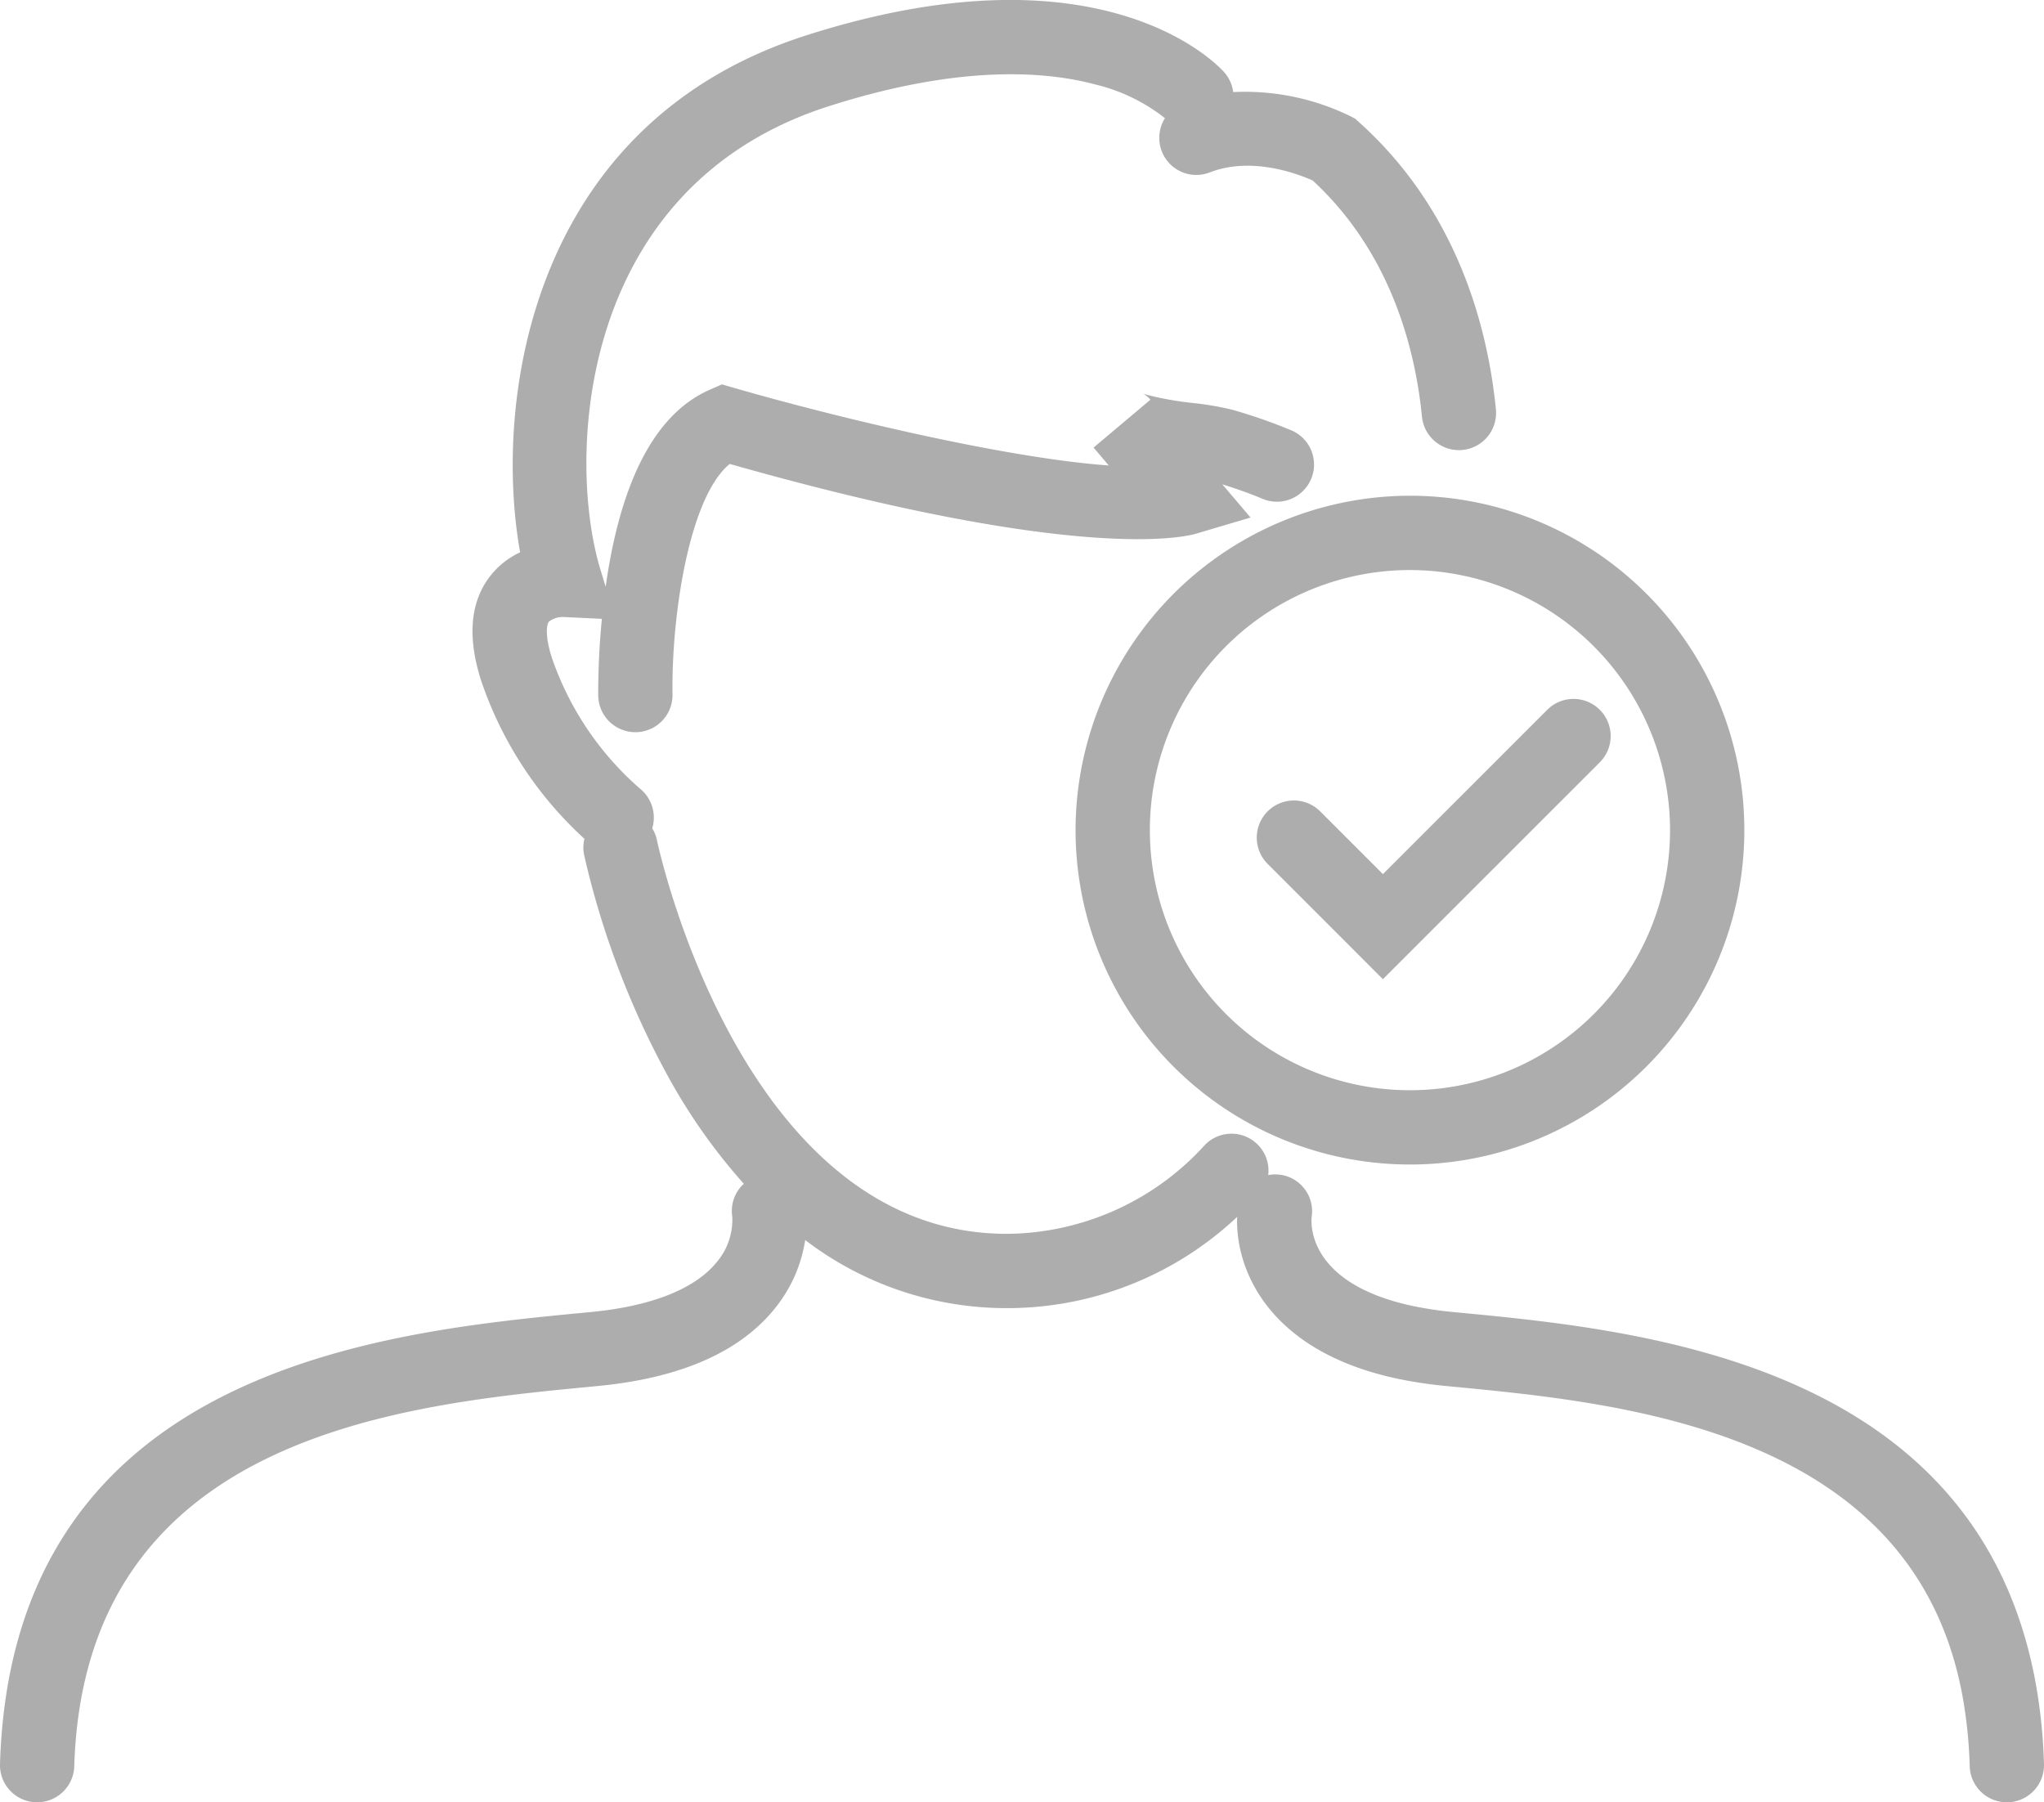
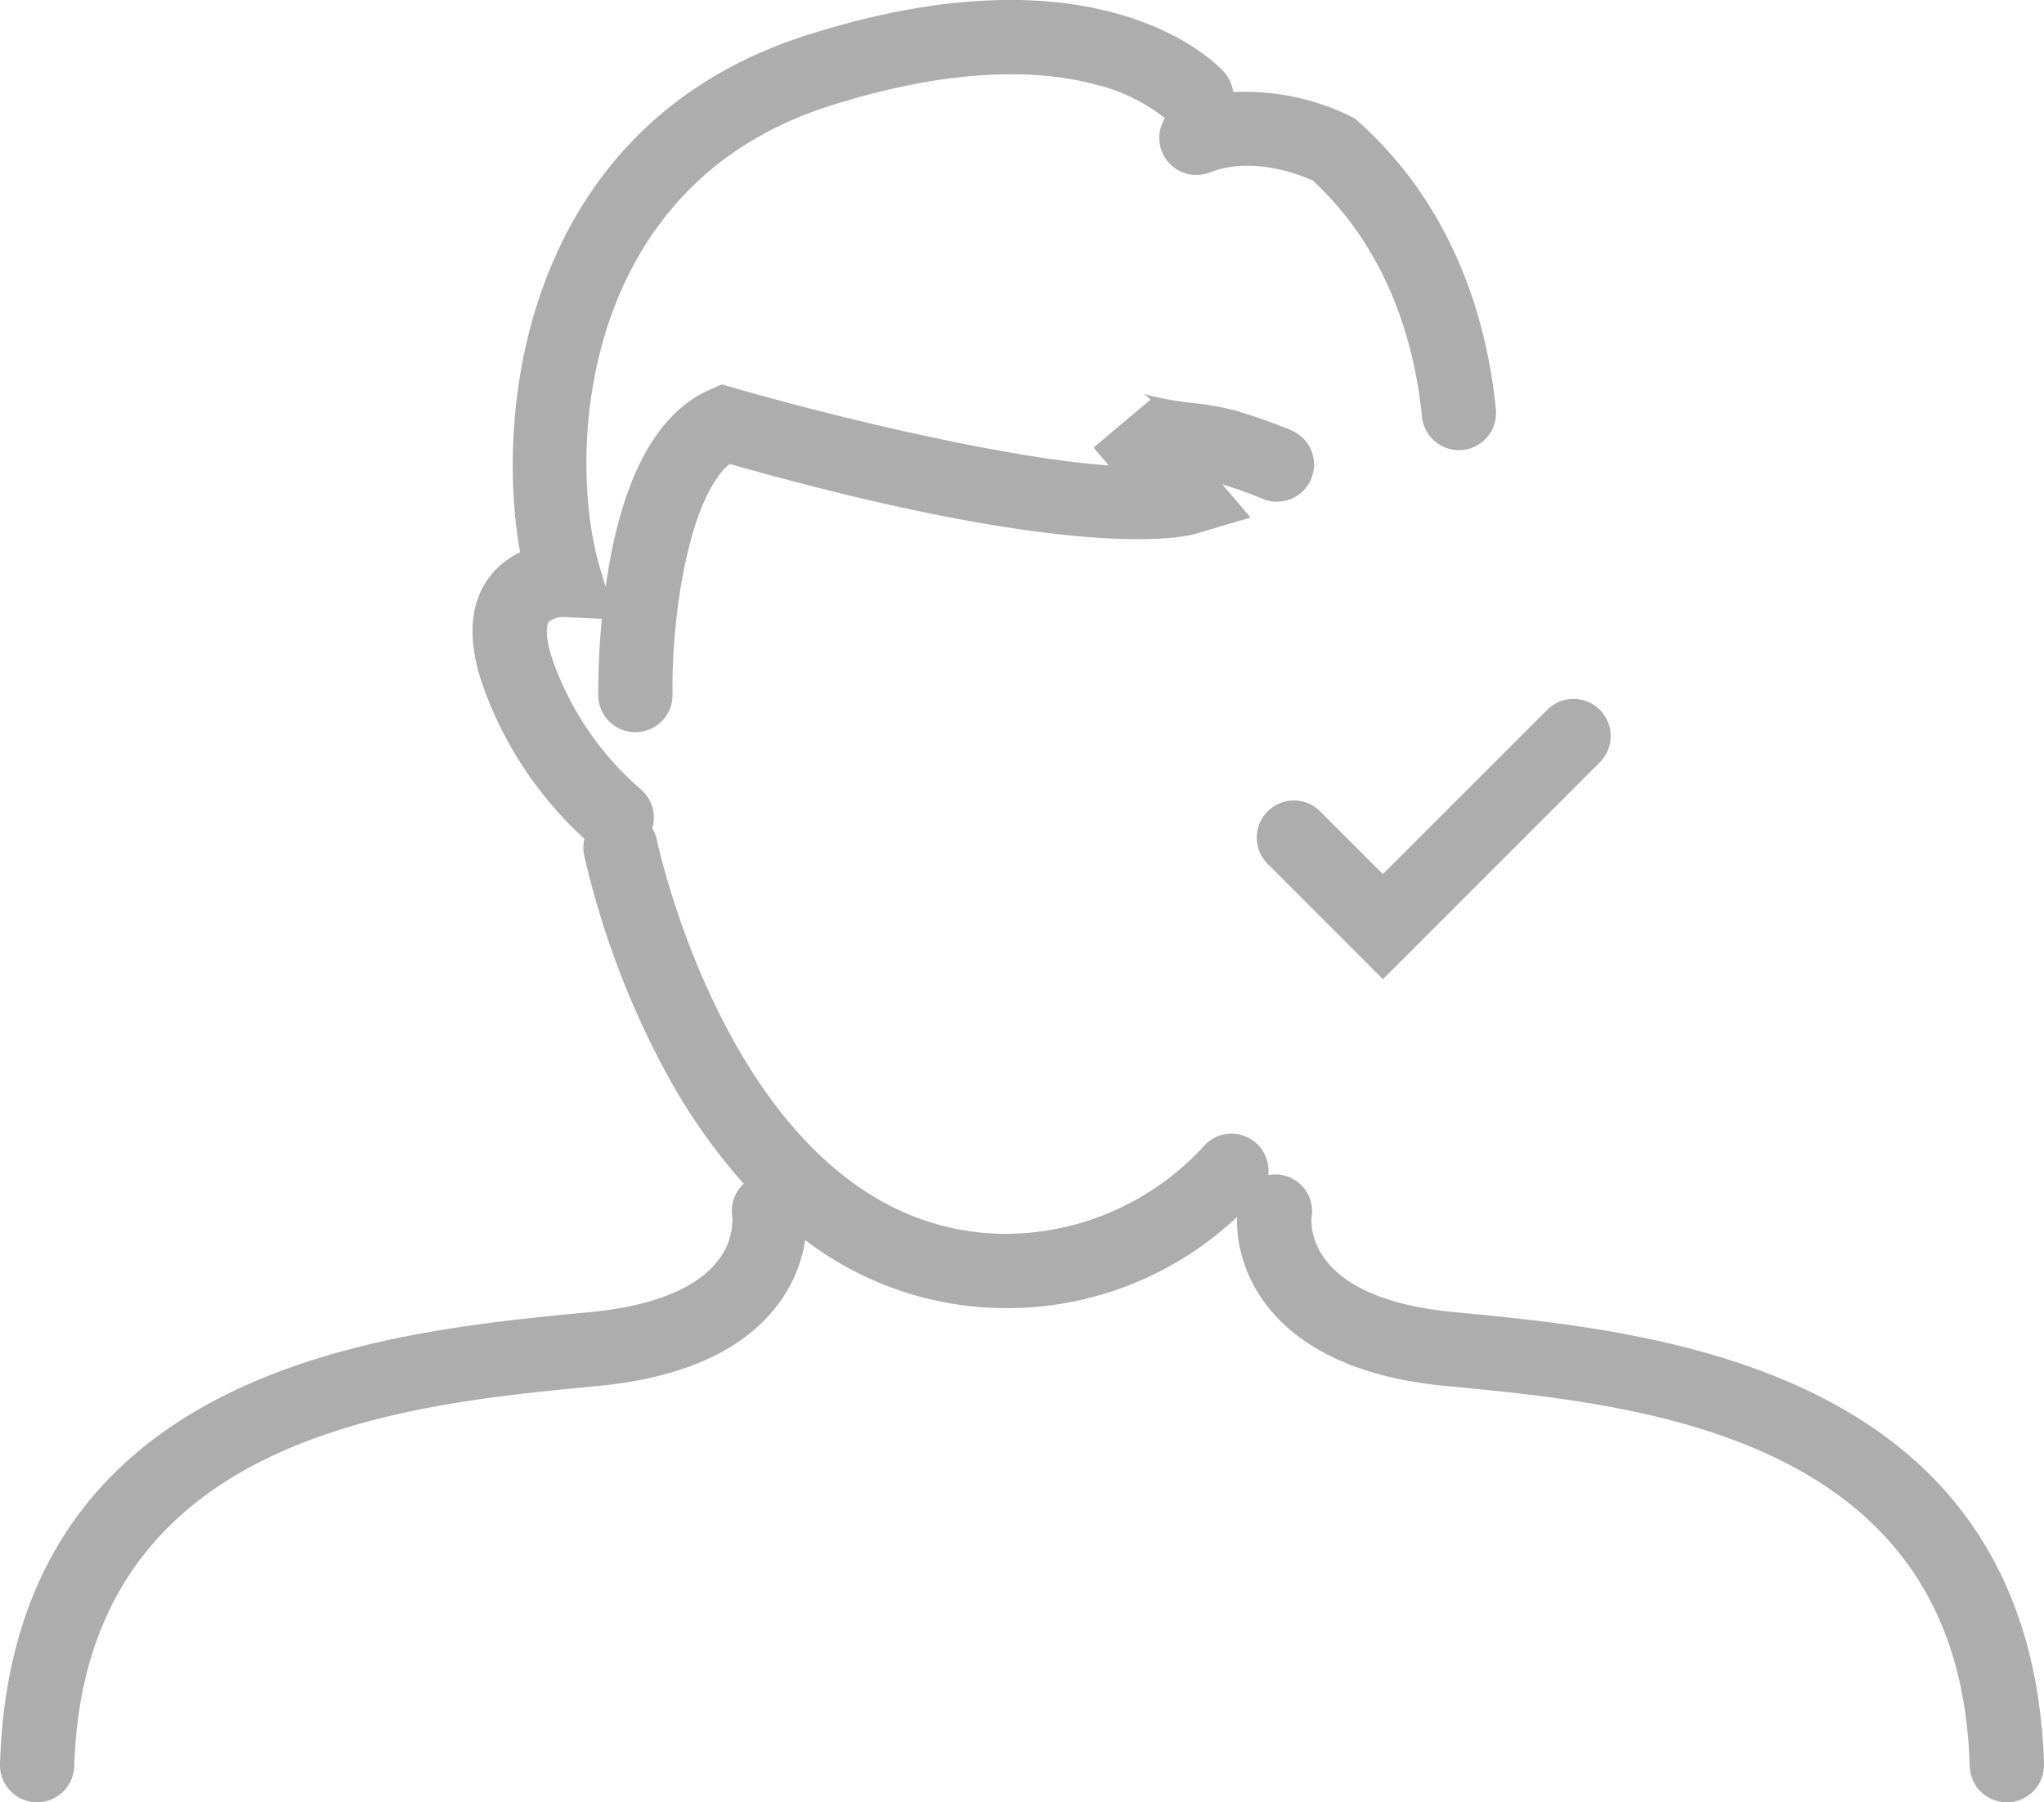
<svg xmlns="http://www.w3.org/2000/svg" id="Kundenstimmen" width="140.358" height="123.758" viewBox="0 0 140.358 123.758">
  <defs>
    <style>.cls-1{fill:#adadad;}</style>
  </defs>
  <title>_Weisser_Kuechenstudio_Startseite_Kundenstimmen</title>
  <path class="cls-1" d="M189.639,173.879c-3.926-22.196-27.127-24.421-39.592-25.617l-.444-.042a24.882,24.882,0,0,1-2.602-.381c-7.386-1.512-7.165-5.663-7.109-6.168a2.526,2.526,0,0,0-2.983-2.853,2.542,2.542,0,0,0-4.354-2.066,18.521,18.521,0,0,1-13.592,6.099c-18.292,0-23.979-26.774-24.033-27.043a2.526,2.526,0,0,0-.321-.801,2.554,2.554,0,0,0-.847-2.732,20.9,20.9,0,0,1-6.046-8.985c-.485-1.516-.359-2.267-.208-2.471a1.575,1.575,0,0,1,.973-.326l2.671.127a51.831,51.831,0,0,0-.252,5.274,2.551,2.551,0,0,0,2.55,2.51l.042-0a2.551,2.551,0,0,0,2.51-2.592c-.085-5.292,1.116-13.524,3.927-15.829,23.903,6.788,31.239,5.02,32.007,4.794l3.757-1.113-1.938-2.28c1.024.318,1.922.641,2.726.98a2.551,2.551,0,1,0,1.984-4.7,36.703,36.703,0,0,0-4.031-1.403,20.044,20.044,0,0,0-2.624-.453,22.489,22.489,0,0,1-3.478-.634,1.585,1.585,0,0,1,.485.401l-3.903,3.286.017.02.016.018c.111.131.504.593,1.01,1.189-6.883-.482-18.439-3.223-25.675-5.311l-.889-.256-.846.373C95.065,86.425,92.73,90.554,91.604,97.166c-.072.424-.135.842-.193,1.255L91.042,97.206c-2.315-7.644-1.58-26.259,15.686-31.785,8.991-2.875,14.896-2.404,18.27-1.503a12.346,12.346,0,0,1,4.819,2.325,2.543,2.543,0,0,0,3.084,3.72c2.919-1.136,6.167.155,7.065.561,5.35,4.946,7.033,11.529,7.499,16.215A2.552,2.552,0,0,0,150,89.036a2.521,2.521,0,0,0,.256-.013,2.552,2.552,0,0,0,2.286-2.791c-.563-5.661-2.657-13.683-9.433-19.747l-.228-.205-.271-.145a16.473,16.473,0,0,0-8.107-1.686,2.537,2.537,0,0,0-.606-1.349c-.325-.375-8.226-9.1-28.726-2.541C86.119,66.659,83.696,85.817,85.537,96.053a5.577,5.577,0,0,0-2.076,1.657c-1.353,1.764-1.557,4.166-.606,7.136a25.947,25.947,0,0,0,7.098,10.88,2.53,2.53,0,0,0-.025,1.096,58.898,58.898,0,0,0,5.8,15.279,39.746,39.746,0,0,0,5.17,7.313,2.508,2.508,0,0,0-.792,2.251,4.51,4.51,0,0,1-1.067,3.128c-1.491,1.842-4.479,3.027-8.641,3.428l-.446.042c-13.737,1.317-39.306,3.77-40.131,30.994a2.55,2.55,0,0,0,2.473,2.627c.026.001.052.001.079.001a2.551,2.551,0,0,0,2.548-2.474c.689-22.729,22.492-24.82,35.519-26.069l.447-.043c5.745-.553,9.867-2.391,12.251-5.463a9.79,9.79,0,0,0,1.973-4.559,22.764,22.764,0,0,0,13.851,4.676,23.039,23.039,0,0,0,15.814-6.267c-.143,3.416,1.967,9.263,11.2,11.152a29.772,29.772,0,0,0,3.137.461l.446.043c11.896,1.142,31.805,3.051,35.056,21.428a32.48,32.48,0,0,1,.463,4.643,2.55,2.55,0,0,0,2.548,2.473c.027,0,.054,0,.08-.001a2.551,2.551,0,0,0,2.472-2.628A37.446,37.446,0,0,0,189.639,173.879Z" transform="translate(-49.821 -58.126)" />
-   <path class="cls-1" d="M123.678,115.129a22.962,22.962,0,1,0,22.963-22.962A22.988,22.988,0,0,0,123.678,115.129Zm40.822,0A17.86,17.86,0,1,1,146.641,97.27,17.88,17.88,0,0,1,164.5,115.129Z" transform="translate(-49.821 -58.126)" />
  <path class="cls-1" d="M140.51,113.876a2.551,2.551,0,1,0-3.607,3.607l7.88,7.882,14.909-14.908a2.551,2.551,0,0,0-3.607-3.608l-11.302,11.3Z" transform="translate(-49.821 -58.126)" />
</svg>